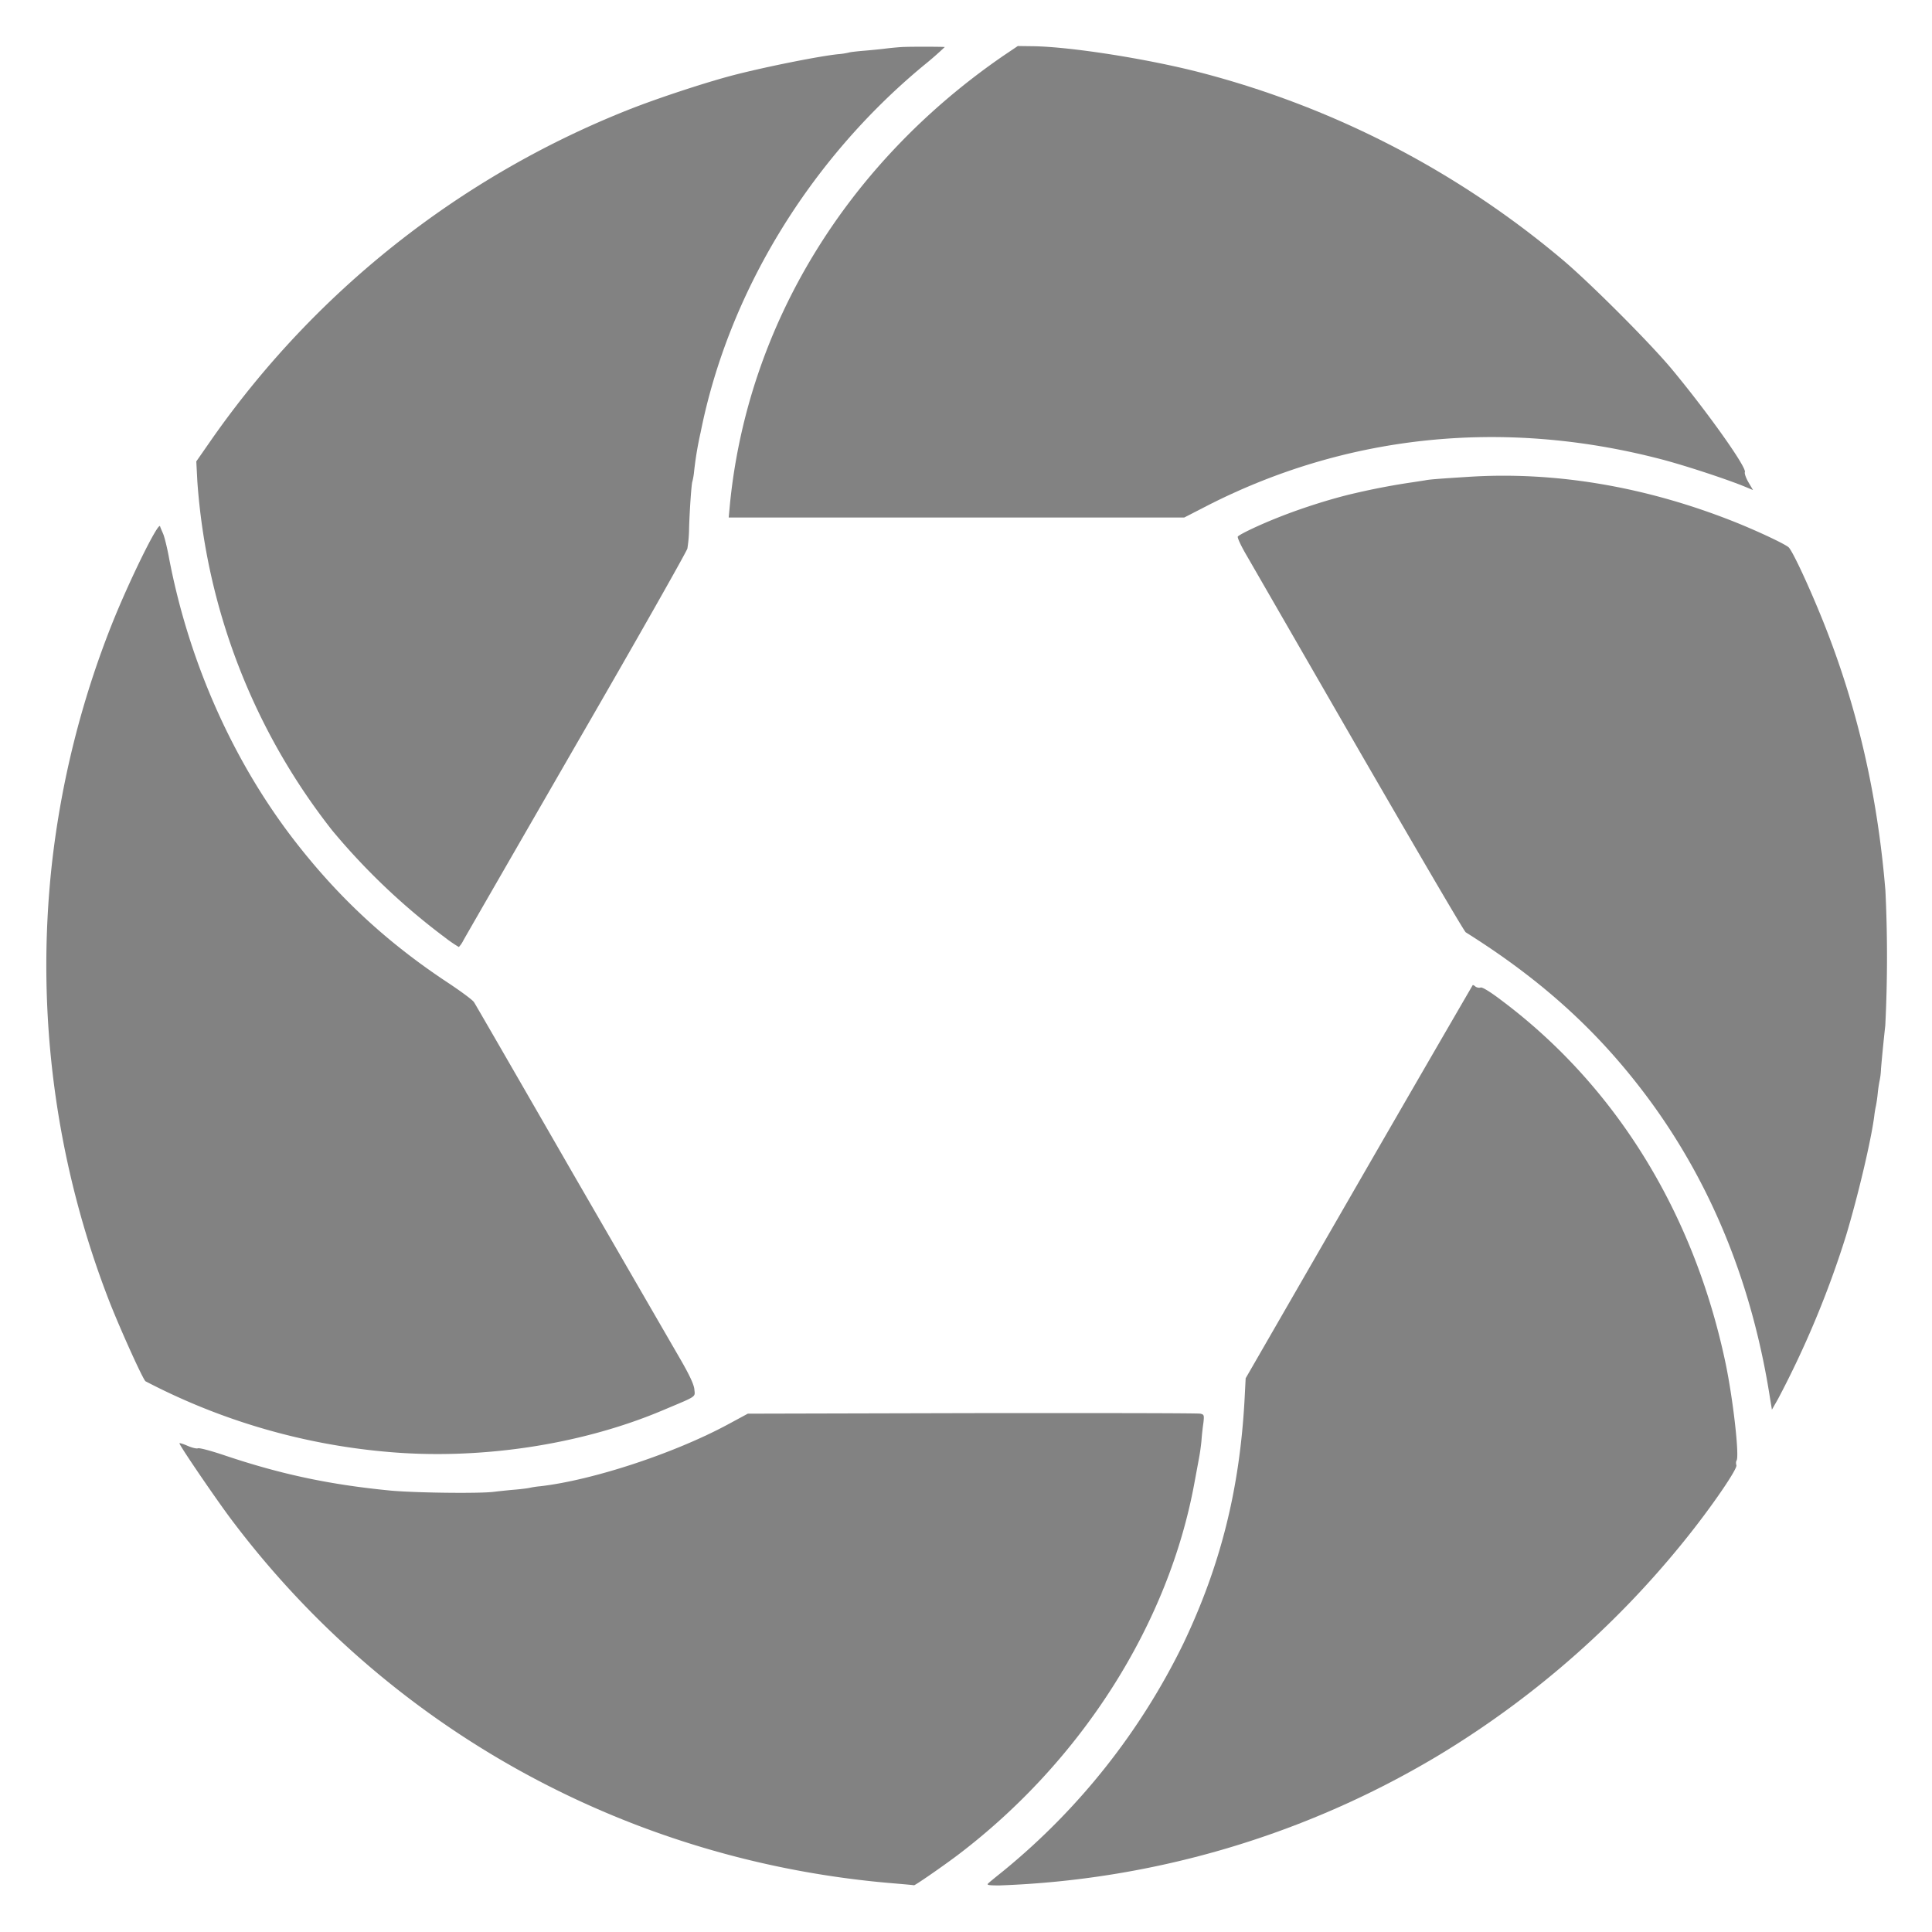
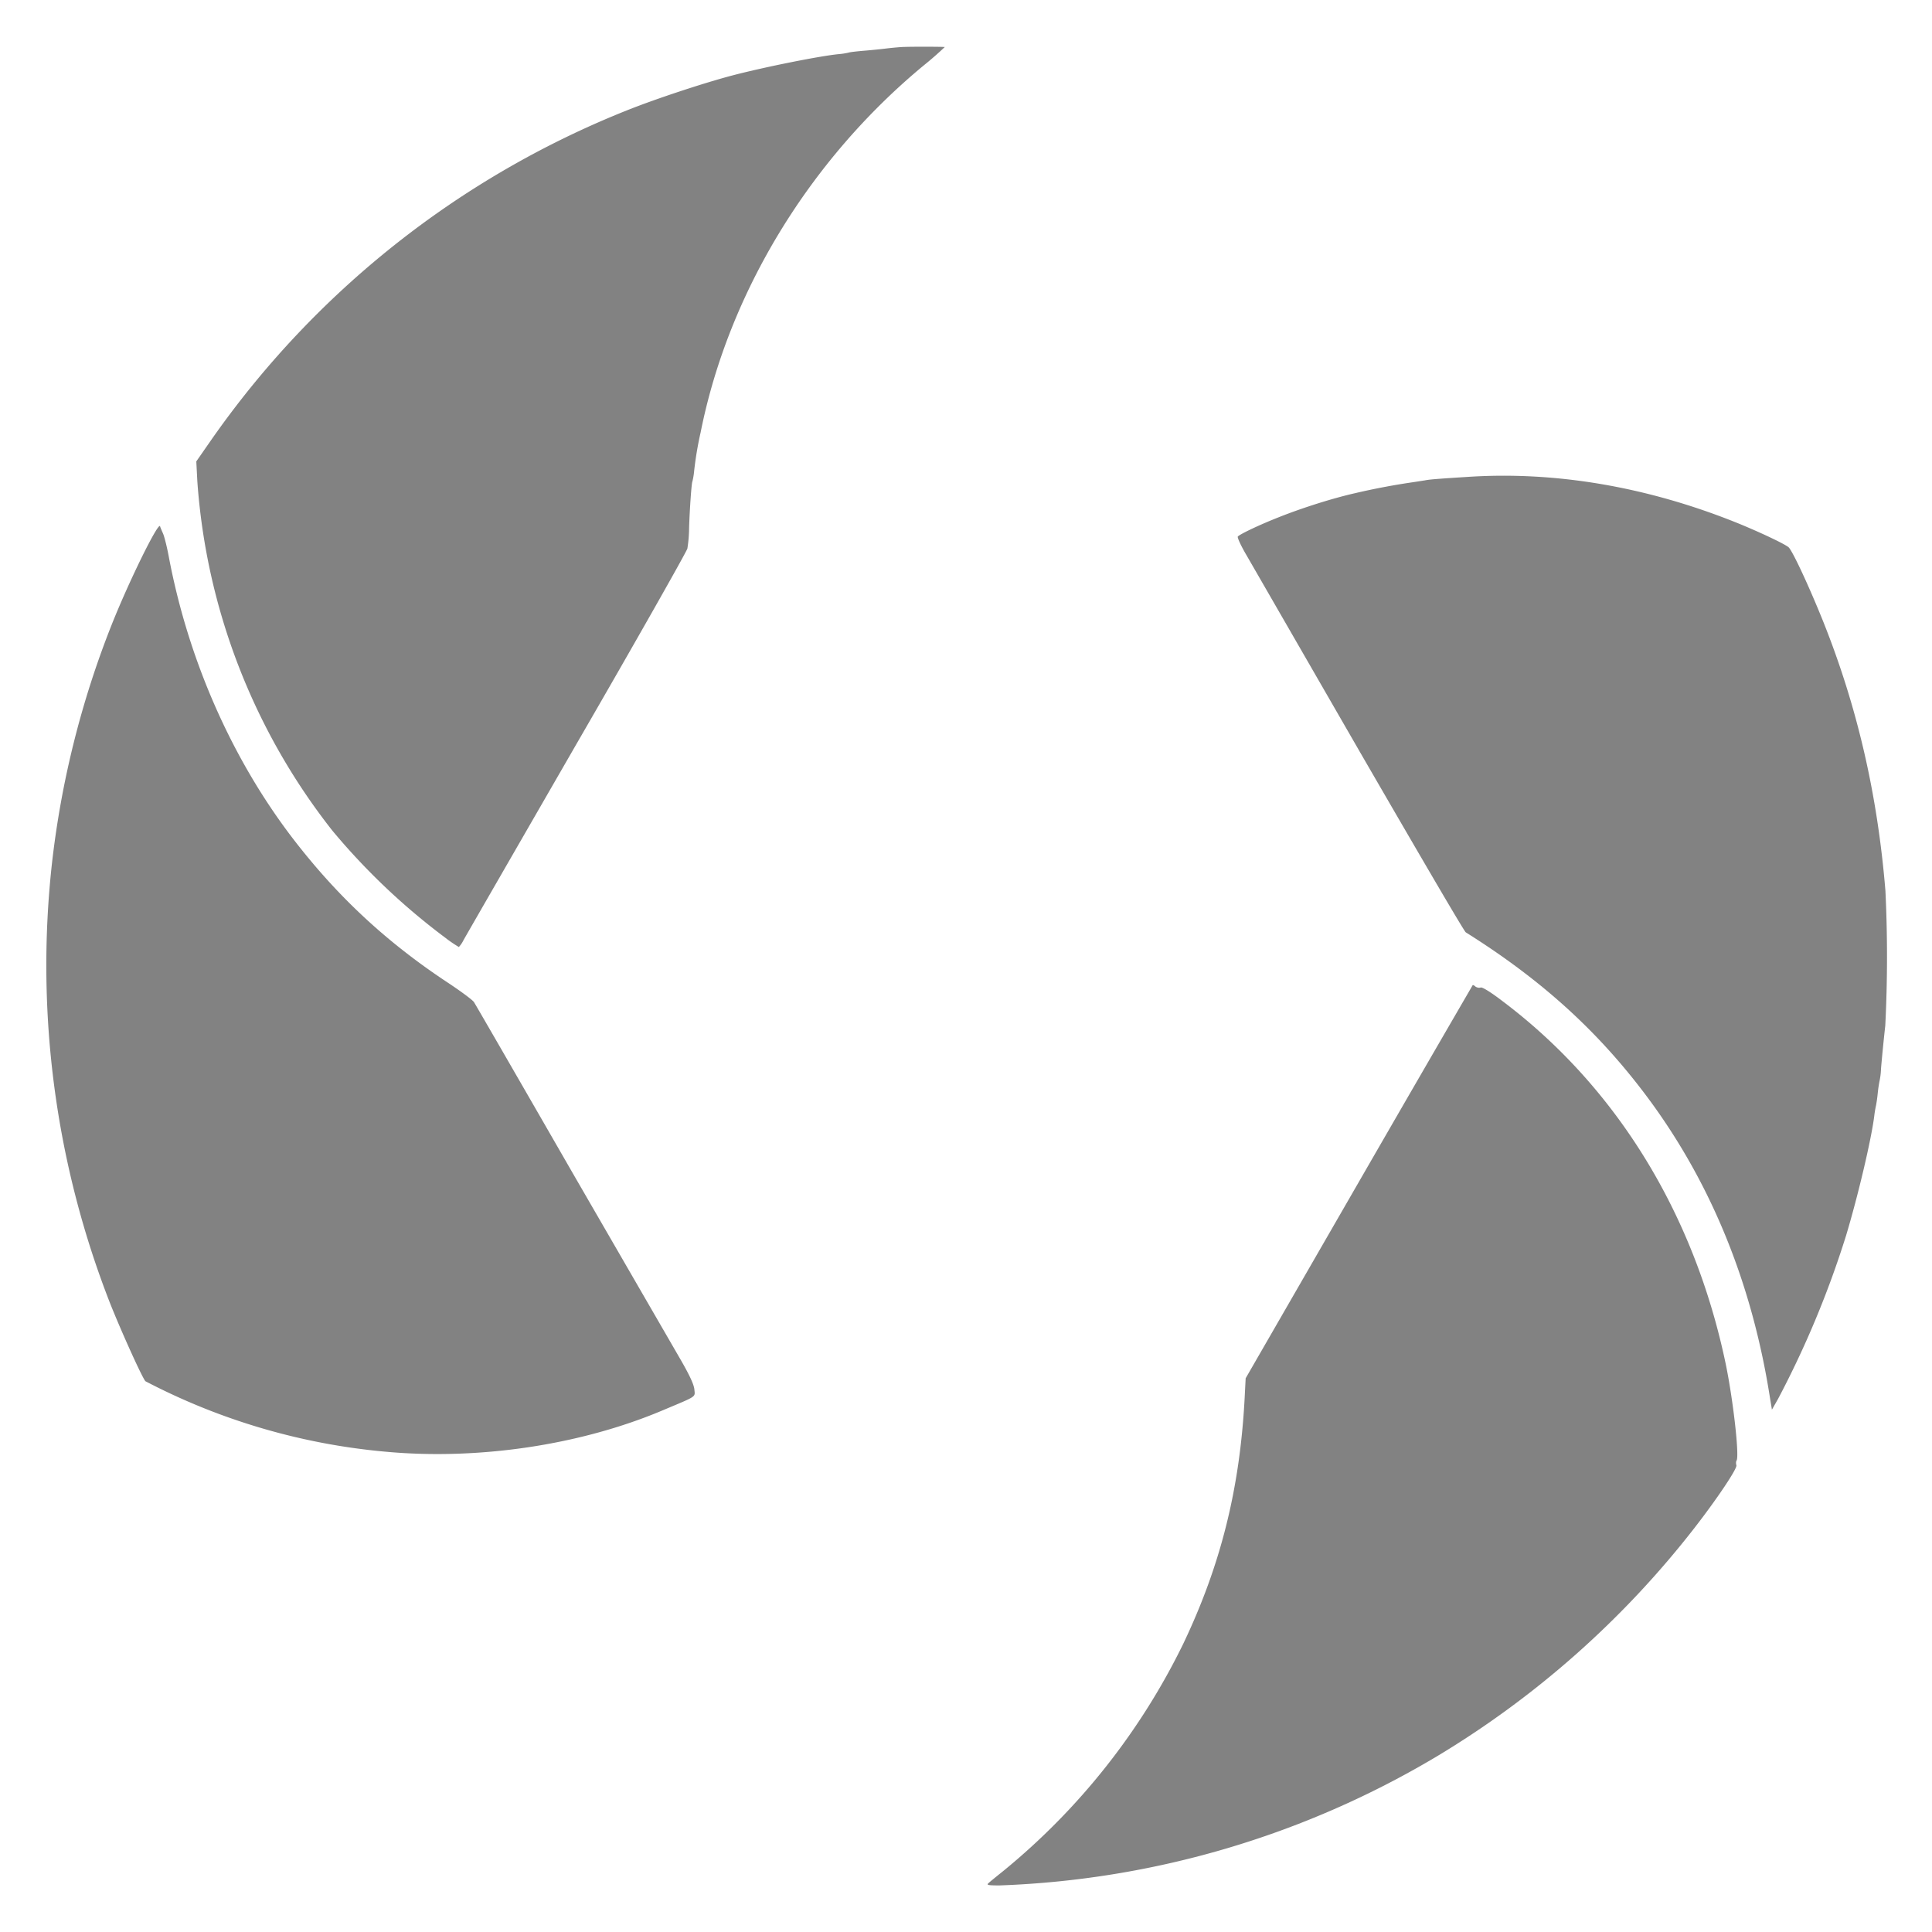
<svg xmlns="http://www.w3.org/2000/svg" width="28" height="28" viewBox="0 0 28 28" fill="none">
-   <path d="M12.988 27.298c-3.855-.308-7.34-2.218-9.642-5.285-.223-.298-.745-1.063-.745-1.095 0-.008.052.007.115.035.062.027.13.045.152.037.02-.01.205.04.41.11.808.27 1.508.418 2.385.503.35.032 1.283.045 1.5.017.083-.01.223-.025.313-.032.09-.008.18-.02.2-.025s.09-.018.152-.023c.76-.087 1.945-.477 2.723-.897l.287-.155 3.25-.008c1.788-.002 3.278 0 3.308.008.055.012.057.022.045.132-.01.065-.023.18-.028.255a3 3 0 0 1-.037.263l-.065.35c-.375 2.052-1.64 4.04-3.435 5.4-.24.18-.618.44-.63.435-.005-.003-.12-.013-.258-.025" fill="#828282" />
  <path d="M14.325 27.293c.02-.02.123-.103.225-.185a9.8 9.8 0 0 0 2.6-3.288c.54-1.133.818-2.238.888-3.553l.015-.292 1.64-2.845a1018 1018 0 0 1 1.65-2.852c.002-.005.022.002.04.02.02.014.052.022.075.014.022-.01.142.063.312.193 1.65 1.24 2.783 3.077 3.24 5.26.108.52.2 1.335.158 1.402-.01.015-.01.045-.003.068.018.043-.275.48-.602.902a13.6 13.6 0 0 1-3.743 3.32 13.3 13.3 0 0 1-6.332 1.868c-.168 0-.193-.005-.163-.032m-8.75-6.255a9.3 9.3 0 0 1-3.467-1.02c-.043-.043-.338-.693-.508-1.118a13.44 13.44 0 0 1-.847-6.387A13.5 13.5 0 0 1 1.62 9.05c.255-.64.678-1.497.7-1.422.005.02.028.07.045.11.018.042.058.2.085.35.295 1.547.963 3.025 1.898 4.197.617.777 1.3 1.4 2.14 1.955.192.127.365.255.382.285.02.03.665 1.147 1.435 2.485l1.575 2.723c.115.202.175.33.183.4.01.12.05.092-.455.305-1.198.507-2.683.727-4.033.6" fill="#828282" />
  <path d="M25.65 20.247c-.255-1.62-.83-3.045-1.712-4.26-.725-.995-1.563-1.765-2.695-2.475-.023-.012-.71-1.19-1.533-2.612l-1.64-2.845c-.087-.148-.142-.268-.13-.28.038-.038.313-.168.578-.273.362-.145.81-.285 1.132-.357a10 10 0 0 1 .832-.157l.168-.026c.06-.012.138-.02.613-.05 1.272-.085 2.597.14 3.892.658.323.13.7.307.765.36.055.045.298.567.503 1.077.495 1.238.787 2.508.902 3.903a20 20 0 0 1-.002 1.952 27 27 0 0 0-.062.625 1 1 0 0 1-.023.188 2 2 0 0 0-.025.175 2 2 0 0 1-.025.175c-.005.02-.018.087-.025.15-.043.34-.233 1.15-.41 1.737a14 14 0 0 1-.983 2.36l-.09.158zM6.473 13.605a9.6 9.6 0 0 1-1.657-1.568A9.23 9.23 0 0 1 2.86 6.975l-.015-.288.217-.312a13.4 13.4 0 0 1 6.03-4.778c.418-.167 1.125-.4 1.535-.507.475-.123 1.253-.278 1.523-.305a1 1 0 0 0 .15-.023c.02-.007.112-.017.2-.025.09-.007.247-.022.35-.035.102-.012.222-.022.262-.022.16-.005.575-.003.58.002a5 5 0 0 1-.307.268c-1.655 1.37-2.828 3.297-3.23 5.312a5 5 0 0 0-.095.565 1 1 0 0 1-.025.15c-.013.023-.04.408-.048.673a2 2 0 0 1-.025.3c-.012.047-.735 1.325-1.61 2.837-.872 1.513-1.61 2.793-1.637 2.843a.4.4 0 0 1-.065.095 2 2 0 0 1-.178-.12" fill="#828282" />
-   <path d="M10.58 7.295c.26-2.585 1.69-4.925 3.963-6.488l.208-.14.232.003c.55.01 1.66.185 2.418.382a13.35 13.35 0 0 1 5.224 2.695c.386.32 1.308 1.24 1.625 1.628.51.617 1.066 1.4 1.038 1.467-.008.02.017.088.052.148l.066.112-.133-.055c-.29-.117-.927-.325-1.26-.407-2.258-.575-4.51-.335-6.513.687l-.337.173h-6.602z" fill="#828282" />
</svg>